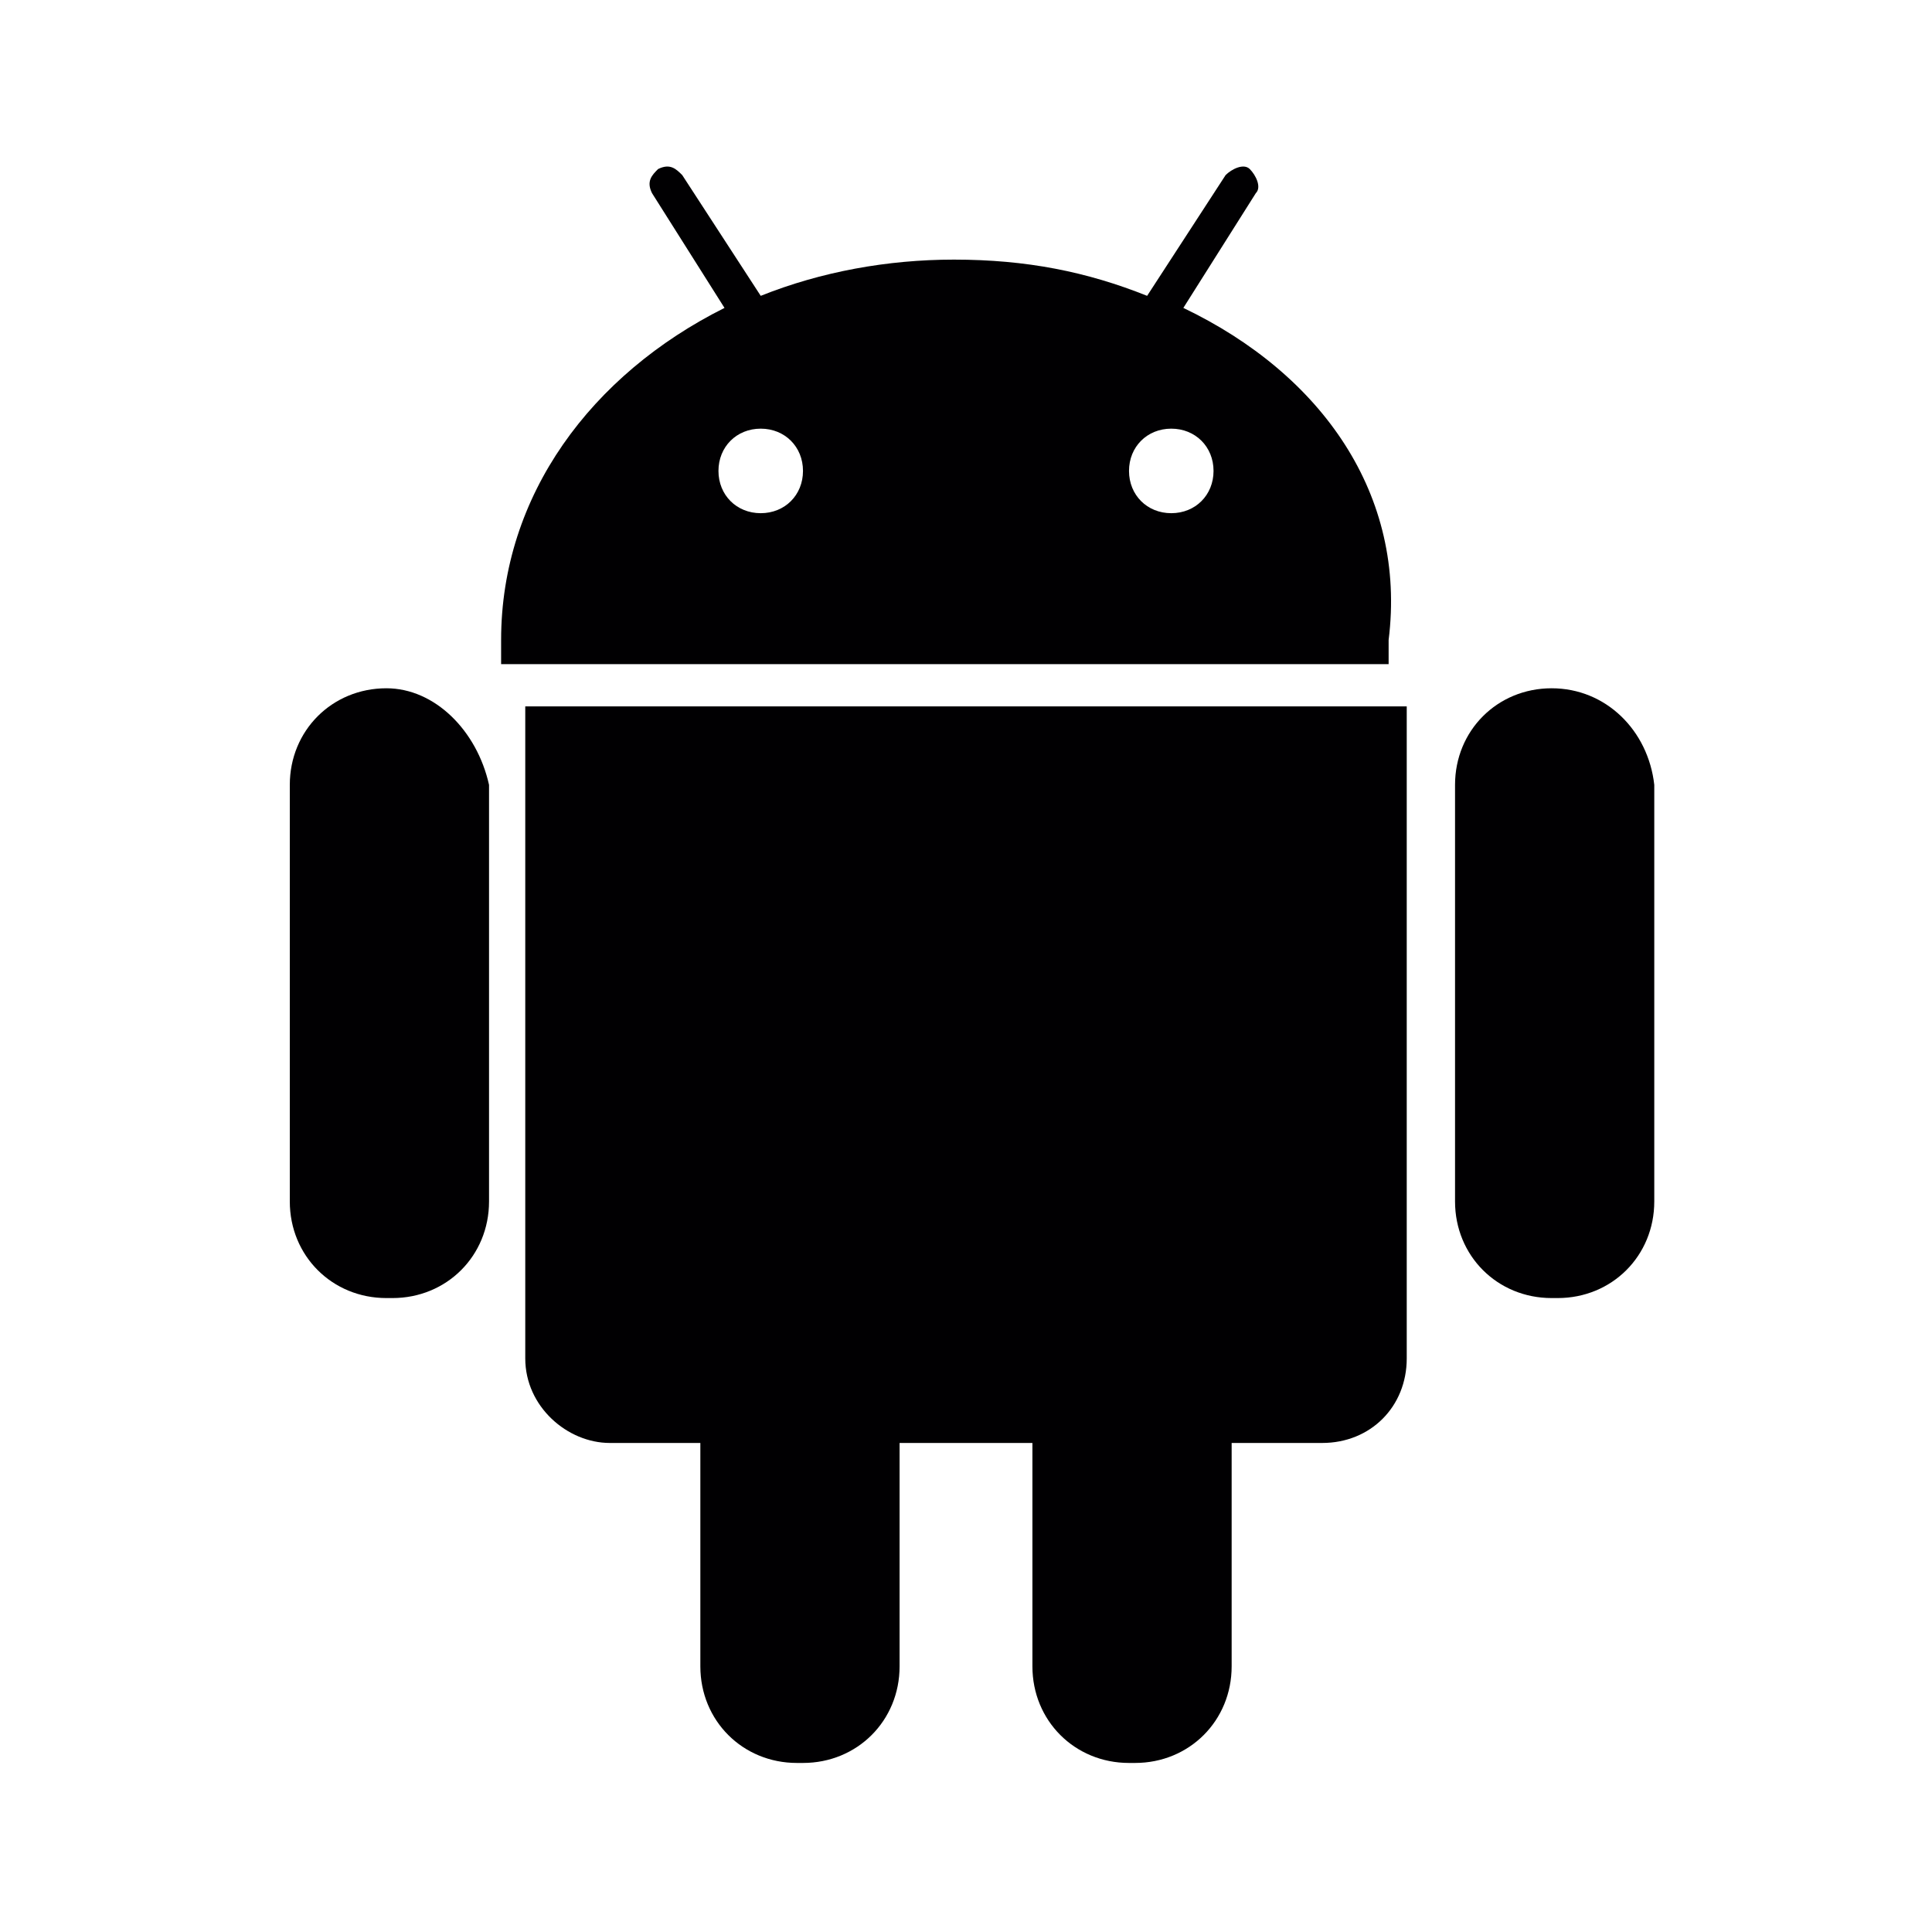
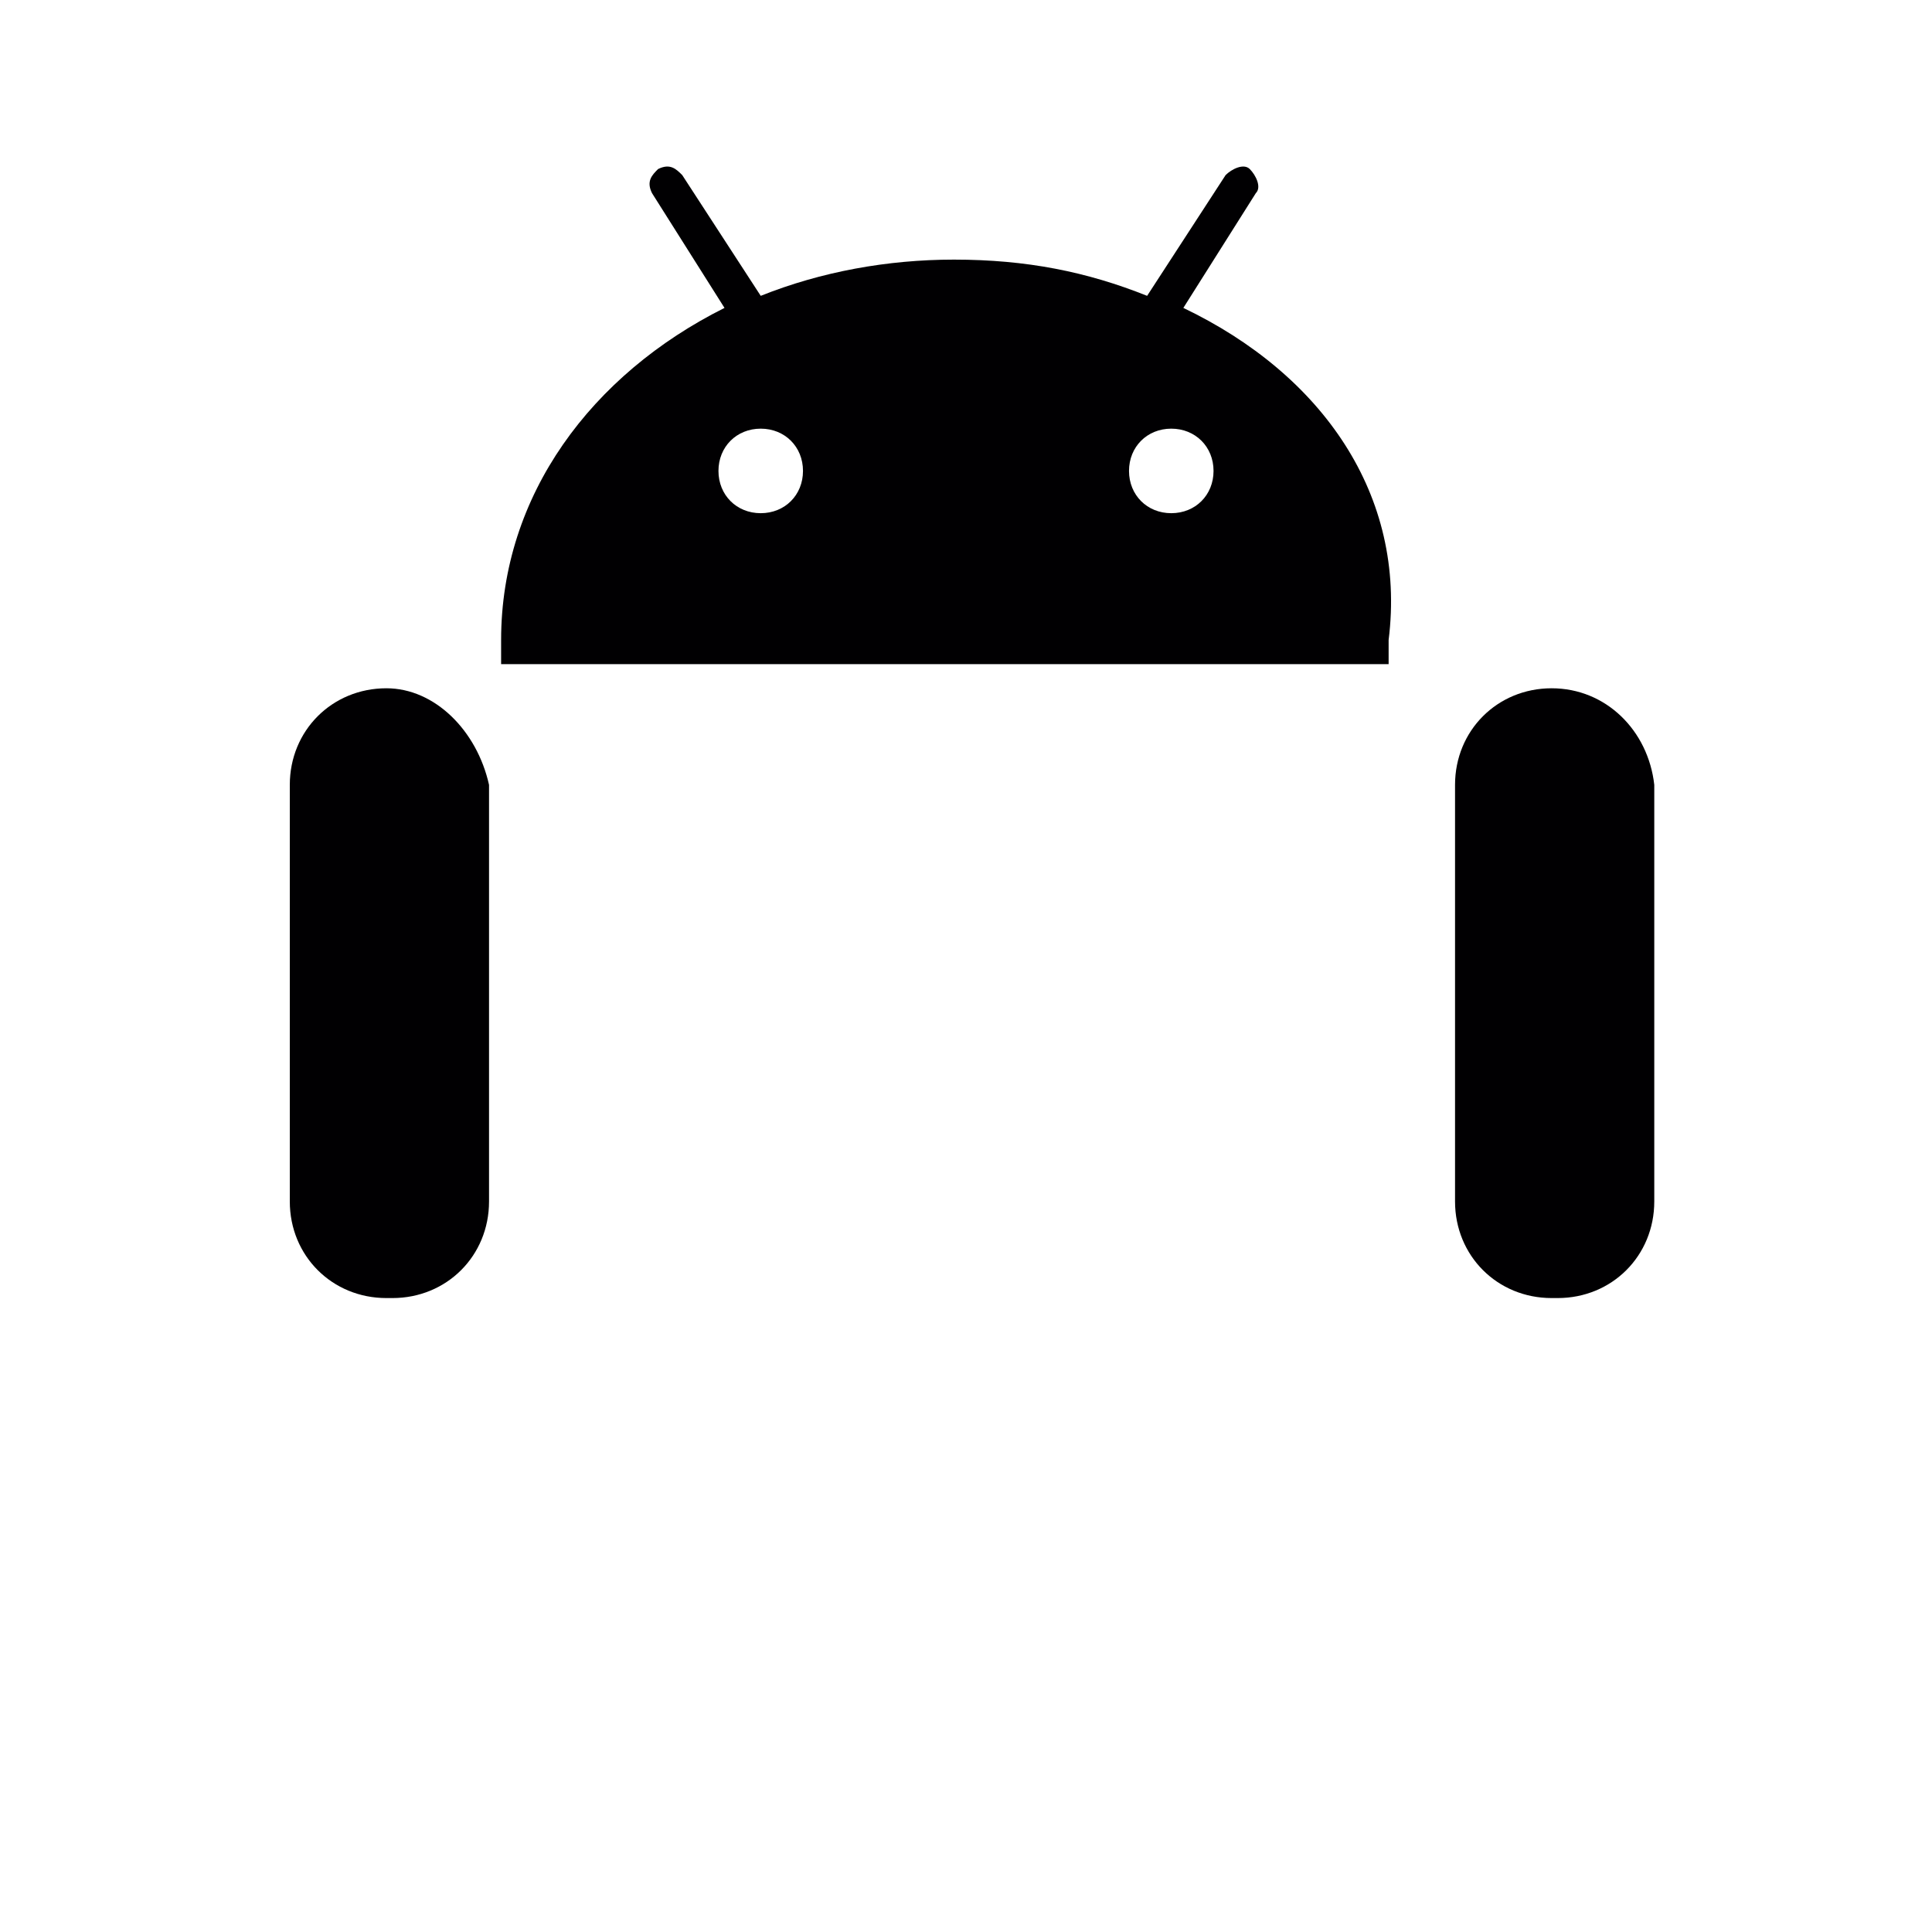
<svg xmlns="http://www.w3.org/2000/svg" version="1.1" id="Capa_1" x="0px" y="0px" viewBox="0 0 32 32" style="enable-background:new 0 0 32 32;" xml:space="preserve">
  <style type="text/css">
	.st0{fill:#010002;}
</style>
  <g>
    <g>
      <g>
        <path class="st0" d="M6.4,11.4L6.4,11.4c-0.9,0-1.6,0.7-1.6,1.6v6.9c0,0.9,0.7,1.6,1.6,1.6h0.1c0.9,0,1.6-0.7,1.6-1.6V13     C7.9,12.1,7.2,11.4,6.4,11.4z" />
-         <path class="st0" d="M8.7,22.5c0,0.8,0.7,1.4,1.4,1.4h1.5v3.7c0,0.9,0.7,1.6,1.6,1.6h0.1c0.9,0,1.6-0.7,1.6-1.6v-3.7h2.2v3.7     c0,0.9,0.7,1.6,1.6,1.6h0.1c0.9,0,1.6-0.7,1.6-1.6v-3.7h1.5c0.8,0,1.4-0.6,1.4-1.4V11.7H8.7V22.5z" />
        <path class="st0" d="M19.6,5.1l1.2-1.9c0.1-0.1,0-0.3-0.1-0.4c-0.1-0.1-0.3,0-0.4,0.1l-1.3,2c-1-0.4-2-0.6-3.2-0.6     c-1.1,0-2.2,0.2-3.2,0.6l-1.3-2c-0.1-0.1-0.2-0.2-0.4-0.1c-0.1,0.1-0.2,0.2-0.1,0.4l1.2,1.9c-2.2,1.1-3.7,3.1-3.7,5.5     c0,0.1,0,0.3,0,0.4h14.7c0-0.1,0-0.3,0-0.4C23.3,8.2,21.9,6.2,19.6,5.1z M12.6,8.5c-0.4,0-0.7-0.3-0.7-0.7c0-0.4,0.3-0.7,0.7-0.7     c0.4,0,0.7,0.3,0.7,0.7S13,8.5,12.6,8.5z M19.4,8.5c-0.4,0-0.7-0.3-0.7-0.7c0-0.4,0.3-0.7,0.7-0.7c0.4,0,0.7,0.3,0.7,0.7     C20.1,8.2,19.8,8.5,19.4,8.5z" />
        <path class="st0" d="M25.7,11.4L25.7,11.4c-0.9,0-1.6,0.7-1.6,1.6v6.9c0,0.9,0.7,1.6,1.6,1.6h0.1c0.9,0,1.6-0.7,1.6-1.6V13     C27.3,12.1,26.6,11.4,25.7,11.4z" />
      </g>
    </g>
  </g>
</svg>